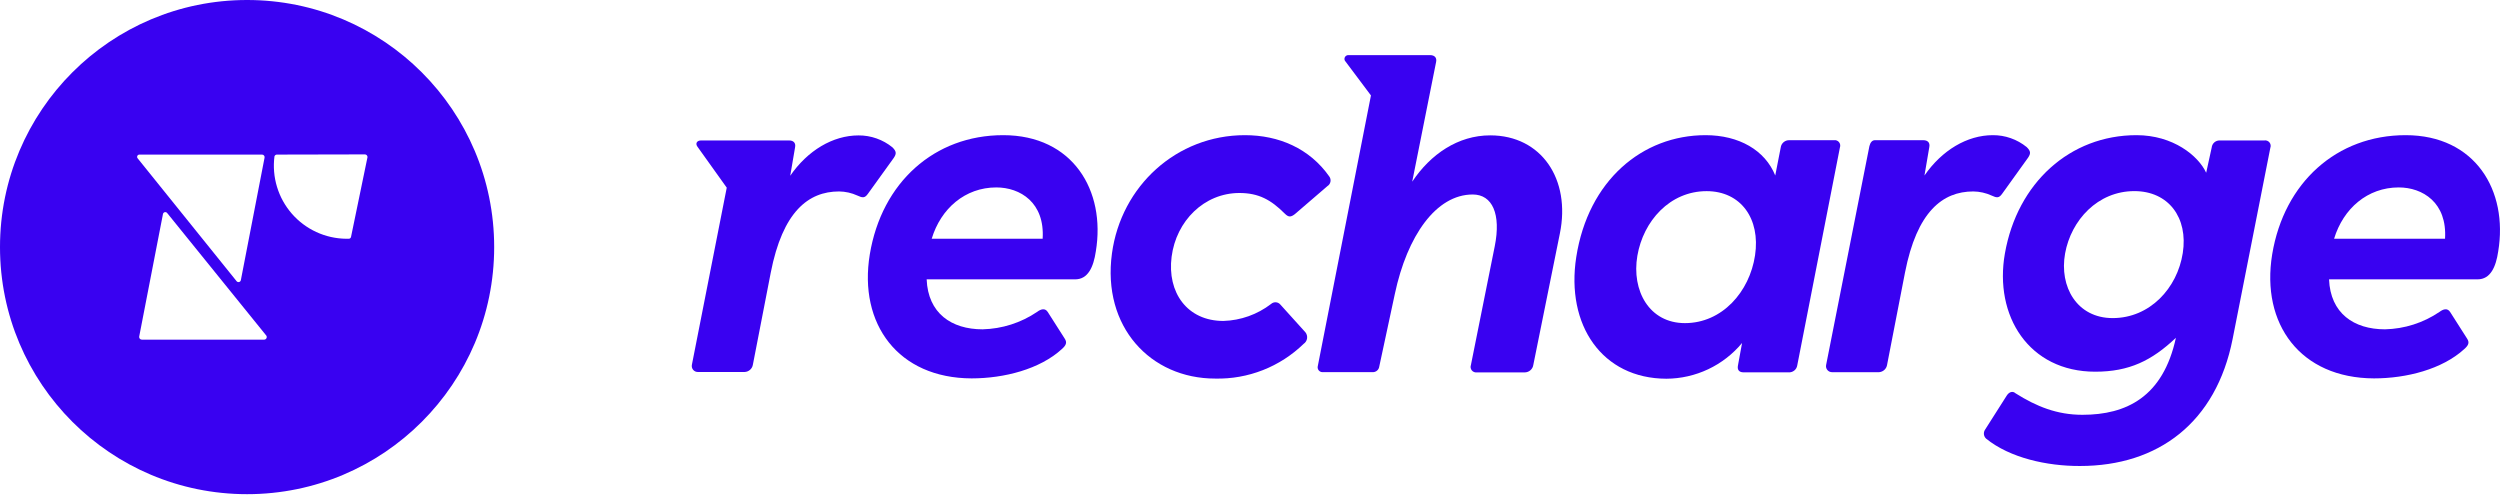
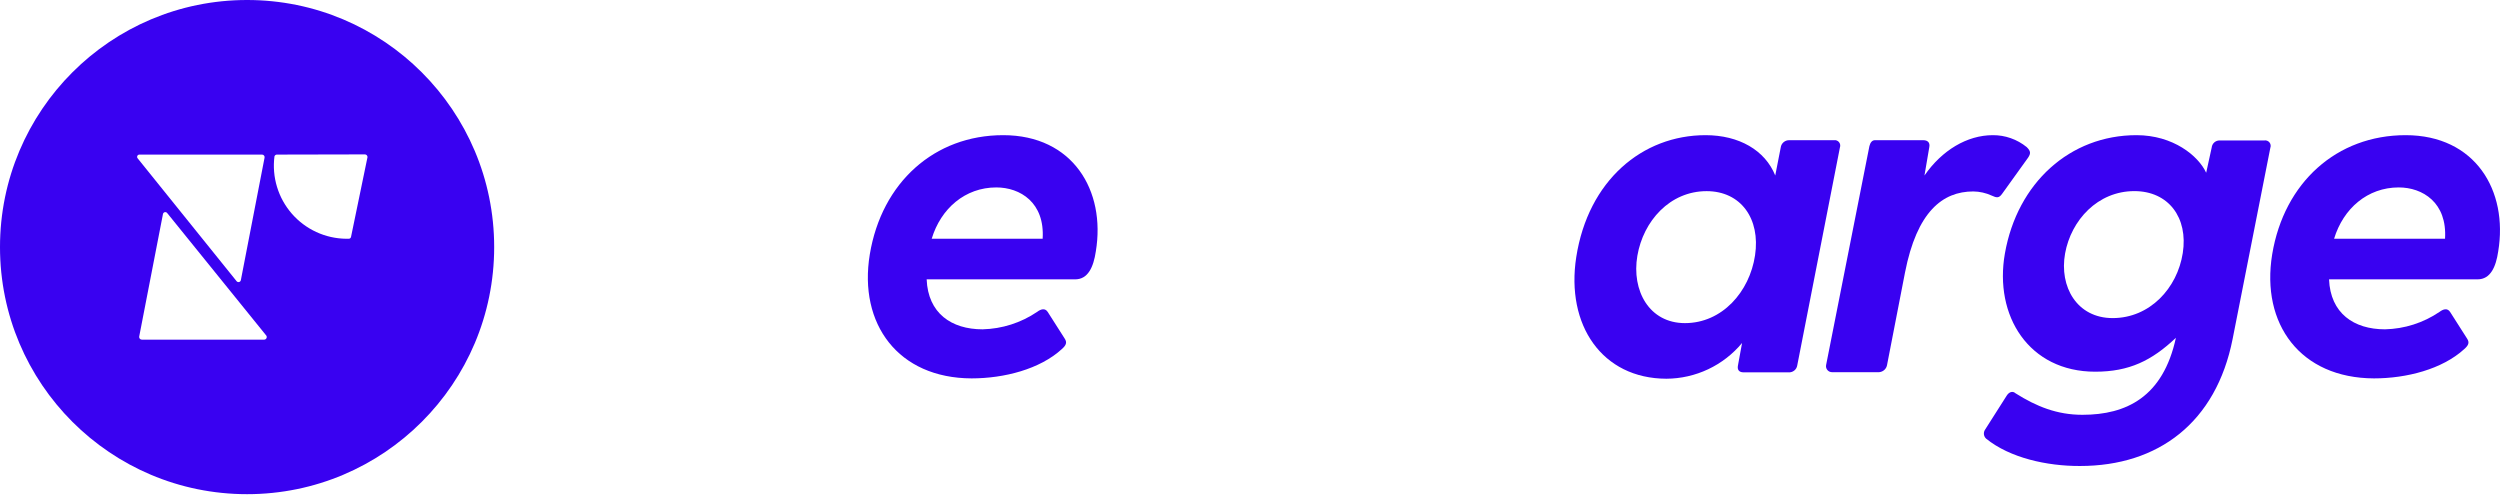
<svg xmlns="http://www.w3.org/2000/svg" width="237" height="47" viewBox="0 0 237 47" fill="none">
  <path fill-rule="evenodd" clip-rule="evenodd" d="M46.848 23.424C46.848 36.361 36.361 46.848 23.424 46.848C10.487 46.848 0 36.361 0 23.424C0 10.487 10.487 0 23.424 0C36.361 0 46.848 10.487 46.848 23.424ZM13.443 32.198H25.054C25.097 32.195 25.138 32.182 25.174 32.159C25.21 32.135 25.239 32.103 25.259 32.065C25.279 32.028 25.289 31.985 25.287 31.942C25.286 31.9 25.274 31.858 25.251 31.821L15.849 20.197C15.822 20.162 15.787 20.136 15.746 20.121C15.706 20.107 15.662 20.104 15.619 20.114C15.577 20.123 15.539 20.145 15.508 20.176C15.478 20.207 15.458 20.246 15.449 20.288L13.195 31.909C13.19 31.944 13.192 31.981 13.202 32.015C13.212 32.05 13.23 32.082 13.253 32.11C13.277 32.137 13.306 32.159 13.338 32.174C13.371 32.19 13.407 32.197 13.443 32.198ZM13.227 14.655H24.838C24.874 14.654 24.91 14.662 24.943 14.677C24.976 14.692 25.005 14.714 25.029 14.742C25.052 14.769 25.069 14.802 25.078 14.837C25.087 14.872 25.088 14.909 25.081 14.944L22.832 26.564C22.822 26.607 22.801 26.645 22.77 26.676C22.74 26.707 22.701 26.728 22.659 26.738C22.616 26.747 22.572 26.745 22.532 26.73C22.491 26.716 22.455 26.69 22.428 26.656L13.048 15.008C13.021 14.976 13.004 14.937 12.999 14.895C12.995 14.853 13.002 14.81 13.021 14.773C13.04 14.735 13.07 14.704 13.107 14.683C13.143 14.662 13.185 14.652 13.227 14.655ZM26.102 14.705C26.142 14.674 26.192 14.656 26.243 14.655L34.594 14.637C34.628 14.637 34.661 14.645 34.692 14.658C34.723 14.672 34.751 14.692 34.773 14.717C34.796 14.742 34.814 14.771 34.825 14.803C34.836 14.835 34.84 14.869 34.838 14.903L33.277 22.46C33.267 22.511 33.239 22.556 33.199 22.588C33.158 22.62 33.108 22.636 33.056 22.634H32.813C31.836 22.623 30.872 22.406 29.985 21.996C29.097 21.586 28.307 20.993 27.665 20.256C27.023 19.519 26.545 18.654 26.261 17.719C25.977 16.784 25.894 15.799 26.018 14.829C26.032 14.78 26.061 14.736 26.102 14.705Z" fill="#3901F1" />
-   <path d="M66.462 13.315H74.808C75.198 13.315 75.46 13.53 75.373 13.966L74.914 16.661C76.562 14.269 78.954 12.837 81.387 12.837C82.557 12.83 83.693 13.229 84.601 13.966C84.992 14.357 84.992 14.572 84.73 14.967L82.283 18.365C81.98 18.801 81.759 18.76 81.282 18.539C80.737 18.289 80.146 18.156 79.546 18.149C76.631 18.149 74.198 20.064 73.068 25.844L71.374 34.567C71.345 34.755 71.251 34.928 71.108 35.055C70.966 35.182 70.784 35.257 70.594 35.265H66.159C66.072 35.266 65.986 35.248 65.908 35.212C65.829 35.175 65.76 35.121 65.706 35.054C65.651 34.986 65.613 34.908 65.594 34.823C65.574 34.739 65.574 34.651 65.594 34.567L68.895 17.791L66.113 13.898C65.897 13.595 66.071 13.315 66.462 13.315Z" fill="#3901F1" />
  <path d="M82.457 24.113C83.587 17.29 88.586 12.814 95.101 12.814C101.708 12.814 104.839 18.071 103.884 23.833C103.664 25.311 103.145 26.482 101.928 26.482H87.847C87.976 29.696 90.193 31.22 93.15 31.22C94.996 31.175 96.79 30.602 98.32 29.567C98.669 29.305 99.059 29.177 99.32 29.567L100.927 32.088C101.189 32.478 101.056 32.74 100.666 33.089C98.581 35.003 95.189 35.871 92.103 35.871C85.152 35.848 81.369 30.72 82.457 24.113ZM98.843 22.634C99.059 19.2 96.713 17.768 94.449 17.768C91.497 17.768 89.192 19.765 88.325 22.634H98.843Z" fill="#3901F1" />
-   <path d="M124.916 34.76L129.966 9.049L127.492 5.748C127.463 5.691 127.451 5.628 127.455 5.564C127.459 5.5 127.479 5.439 127.515 5.386C127.55 5.333 127.599 5.29 127.656 5.262C127.713 5.233 127.777 5.221 127.841 5.225H135.577C136.008 5.225 136.229 5.487 136.142 5.877L133.878 17.222C135.618 14.614 138.226 12.832 141.27 12.832C146.136 12.832 148.919 17.001 147.877 22.13L145.356 34.604C145.327 34.793 145.233 34.967 145.089 35.094C144.946 35.222 144.763 35.295 144.571 35.302H140.007C139.918 35.314 139.827 35.303 139.742 35.27C139.658 35.237 139.584 35.183 139.527 35.113C139.47 35.042 139.433 34.959 139.418 34.869C139.403 34.78 139.412 34.689 139.443 34.604L141.701 23.351C142.312 20.307 141.486 18.438 139.617 18.438C136.142 18.438 133.401 22.35 132.23 27.869L130.752 34.755C130.733 34.894 130.666 35.023 130.563 35.118C130.46 35.214 130.327 35.27 130.187 35.279H125.339C125.276 35.274 125.215 35.257 125.159 35.228C125.104 35.199 125.055 35.159 125.015 35.111C124.976 35.062 124.946 35.006 124.929 34.945C124.912 34.885 124.908 34.822 124.916 34.76Z" fill="#3901F1" />
  <path d="M149.428 24.375C150.558 17.116 155.691 12.814 161.687 12.814C164.859 12.814 167.334 14.246 168.293 16.638L168.812 13.985C168.837 13.786 168.936 13.605 169.09 13.476C169.243 13.348 169.439 13.282 169.639 13.291H173.853C173.943 13.277 174.035 13.286 174.12 13.318C174.205 13.35 174.28 13.404 174.337 13.474C174.395 13.544 174.433 13.629 174.448 13.718C174.463 13.808 174.454 13.9 174.423 13.985L170.378 34.645C170.347 34.838 170.245 35.012 170.092 35.132C169.939 35.253 169.746 35.312 169.551 35.297H165.282C164.887 35.297 164.671 35.077 164.758 34.645L165.148 32.515C164.273 33.569 163.177 34.418 161.938 35.003C160.699 35.589 159.347 35.896 157.977 35.903C151.866 35.889 148.432 30.807 149.428 24.375ZM159.731 30.632C163.252 30.632 165.86 27.675 166.379 24.205C166.898 20.734 165.034 18.121 161.788 18.121C158.308 18.121 155.787 20.945 155.222 24.246C154.658 27.547 156.343 30.632 159.731 30.632Z" fill="#3901F1" />
  <path d="M173.119 34.585L177.219 13.856C177.306 13.507 177.48 13.291 177.742 13.291H182.333C182.728 13.291 182.985 13.507 182.898 13.944L182.439 16.639C184.092 14.246 186.484 12.814 188.917 12.814C190.087 12.807 191.222 13.206 192.131 13.944C192.525 14.334 192.525 14.55 192.264 14.944L189.807 18.365C189.5 18.801 189.284 18.76 188.807 18.539C188.26 18.289 187.668 18.156 187.067 18.149C184.156 18.149 181.722 20.064 180.593 25.844L178.899 34.567C178.873 34.756 178.783 34.93 178.645 35.06C178.506 35.19 178.327 35.269 178.137 35.283H173.683C173.597 35.285 173.511 35.267 173.433 35.23C173.354 35.193 173.285 35.139 173.231 35.072C173.176 35.005 173.138 34.926 173.118 34.842C173.099 34.757 173.099 34.67 173.119 34.585Z" fill="#3901F1" />
  <path d="M188.283 41.582C188.165 41.473 188.091 41.325 188.075 41.165C188.059 41.005 188.102 40.845 188.196 40.714L190.239 37.501C190.46 37.152 190.804 37.041 191.066 37.28C193.067 38.543 195.019 39.323 197.411 39.323C201.584 39.323 205.059 37.629 206.276 32.023C203.98 34.195 201.846 35.237 198.627 35.237C192.328 35.237 189.022 29.934 190.065 24.026C191.24 17.332 196.24 12.814 202.539 12.814C206.014 12.814 208.406 14.77 209.146 16.377L209.669 13.985C209.687 13.801 209.773 13.631 209.909 13.507C210.046 13.383 210.224 13.315 210.408 13.314H214.664C214.753 13.301 214.845 13.311 214.929 13.343C215.013 13.376 215.088 13.43 215.145 13.5C215.202 13.57 215.239 13.653 215.254 13.742C215.269 13.832 215.26 13.923 215.229 14.008L211.652 32.138C210.087 40.049 204.614 44.176 197.181 44.176C194.064 44.19 190.533 43.409 188.283 41.582ZM200.28 30.155C203.801 30.155 206.409 27.327 206.928 23.984C207.447 20.642 205.583 18.117 202.337 18.117C198.861 18.117 196.341 20.871 195.771 24.026C195.202 27.18 196.892 30.155 200.28 30.155Z" fill="#3901F1" />
  <path d="M215.403 24.113C216.533 17.29 221.532 12.814 228.052 12.814C234.658 12.814 237.785 18.071 236.83 23.833C236.614 25.311 236.091 26.482 234.874 26.482H220.793C220.922 29.696 223.139 31.22 226.096 31.22C227.942 31.178 229.737 30.604 231.266 29.567C231.615 29.305 232.005 29.177 232.266 29.567L233.873 32.088C234.135 32.478 234.007 32.74 233.616 33.089C231.527 35.003 228.139 35.871 225.054 35.871C218.08 35.848 214.32 30.72 215.403 24.113ZM231.789 22.634C232.005 19.2 229.659 17.768 227.4 17.768C224.443 17.768 222.143 19.765 221.271 22.634H231.789Z" fill="#3901F1" />
-   <path d="M115.197 35.889C116.743 35.925 118.282 35.652 119.722 35.087C121.162 34.522 122.475 33.675 123.585 32.597C123.671 32.54 123.744 32.465 123.799 32.378C123.855 32.291 123.892 32.193 123.909 32.091C123.925 31.989 123.92 31.885 123.894 31.785C123.869 31.684 123.823 31.591 123.759 31.509L121.367 28.86C121.313 28.8 121.248 28.75 121.176 28.715C121.103 28.68 121.024 28.66 120.943 28.656C120.862 28.651 120.781 28.663 120.705 28.691C120.629 28.718 120.559 28.76 120.499 28.814C119.199 29.813 117.616 30.377 115.977 30.426C112.548 30.426 110.633 27.731 111.069 24.338C111.505 20.945 114.154 18.296 117.497 18.296C119.333 18.296 120.495 18.948 121.799 20.252C122.148 20.601 122.363 20.601 122.754 20.298L125.839 17.644C125.914 17.598 125.978 17.536 126.028 17.464C126.078 17.392 126.112 17.309 126.128 17.223C126.145 17.137 126.143 17.048 126.123 16.962C126.103 16.877 126.066 16.796 126.013 16.726C124.145 14.072 121.234 12.814 118.016 12.814C111.542 12.814 106.281 17.635 105.413 24.026C104.463 30.981 109.067 35.889 115.197 35.889Z" fill="#3901F1" />
</svg>